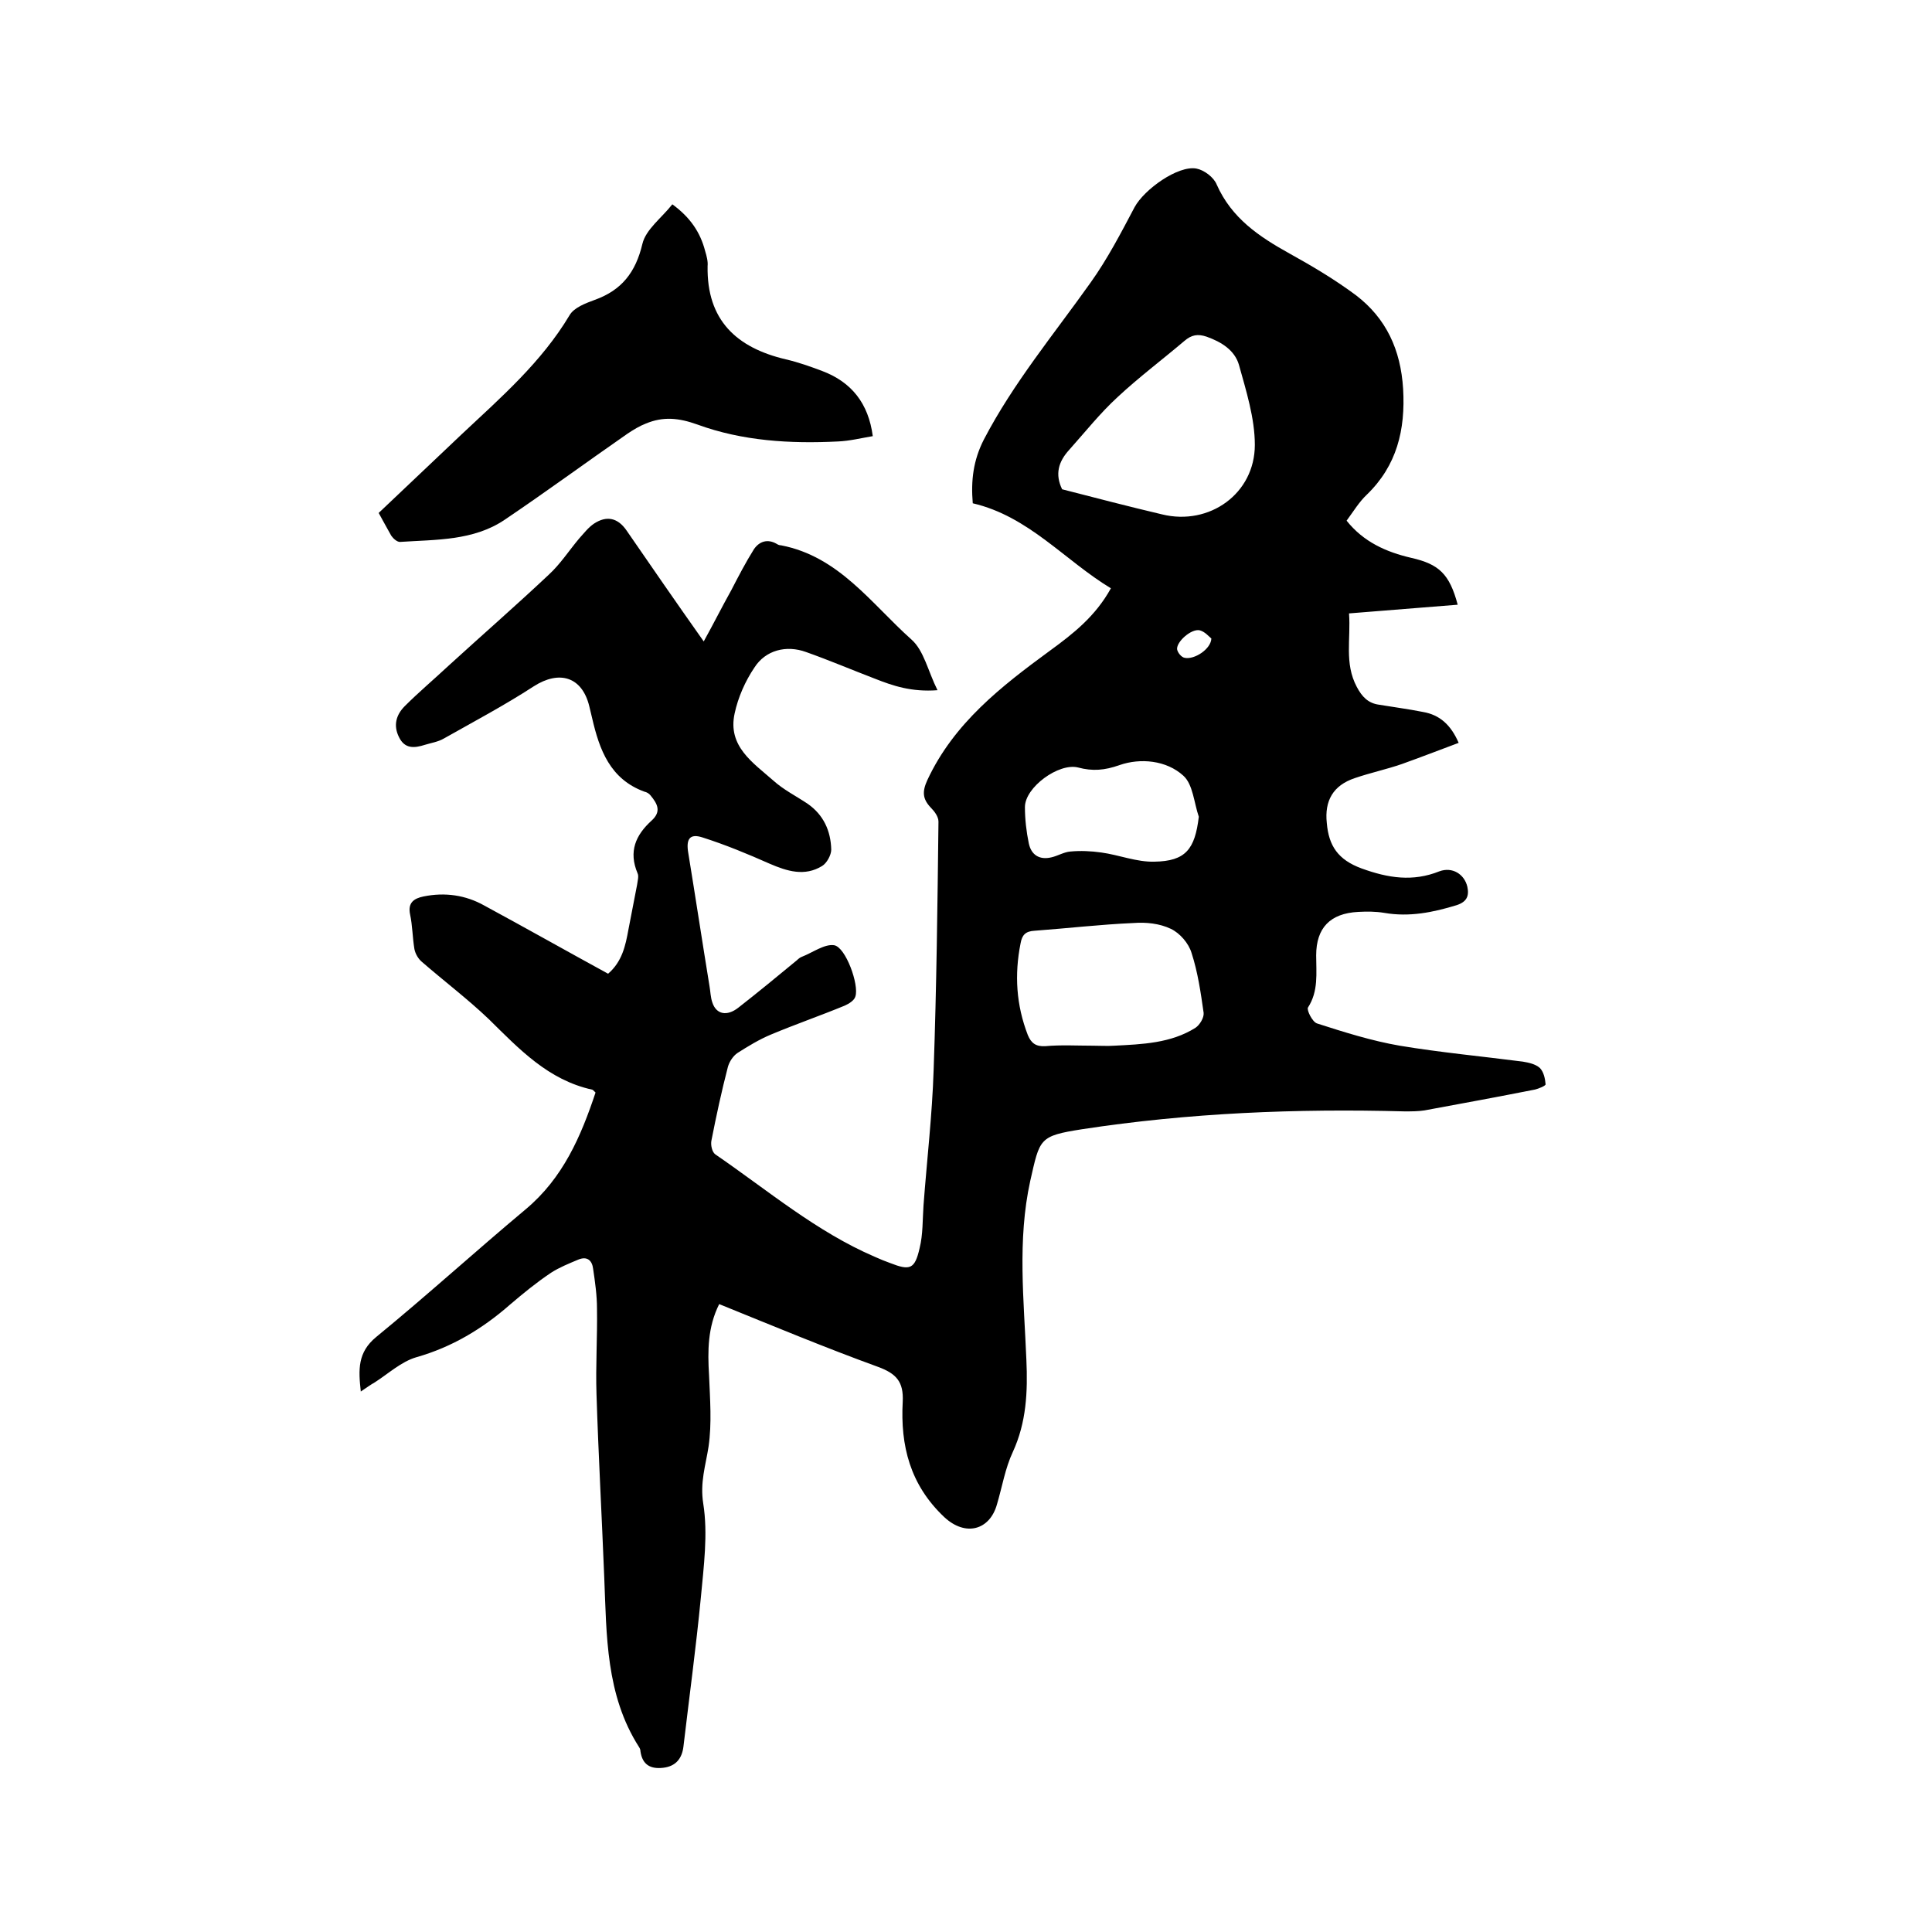
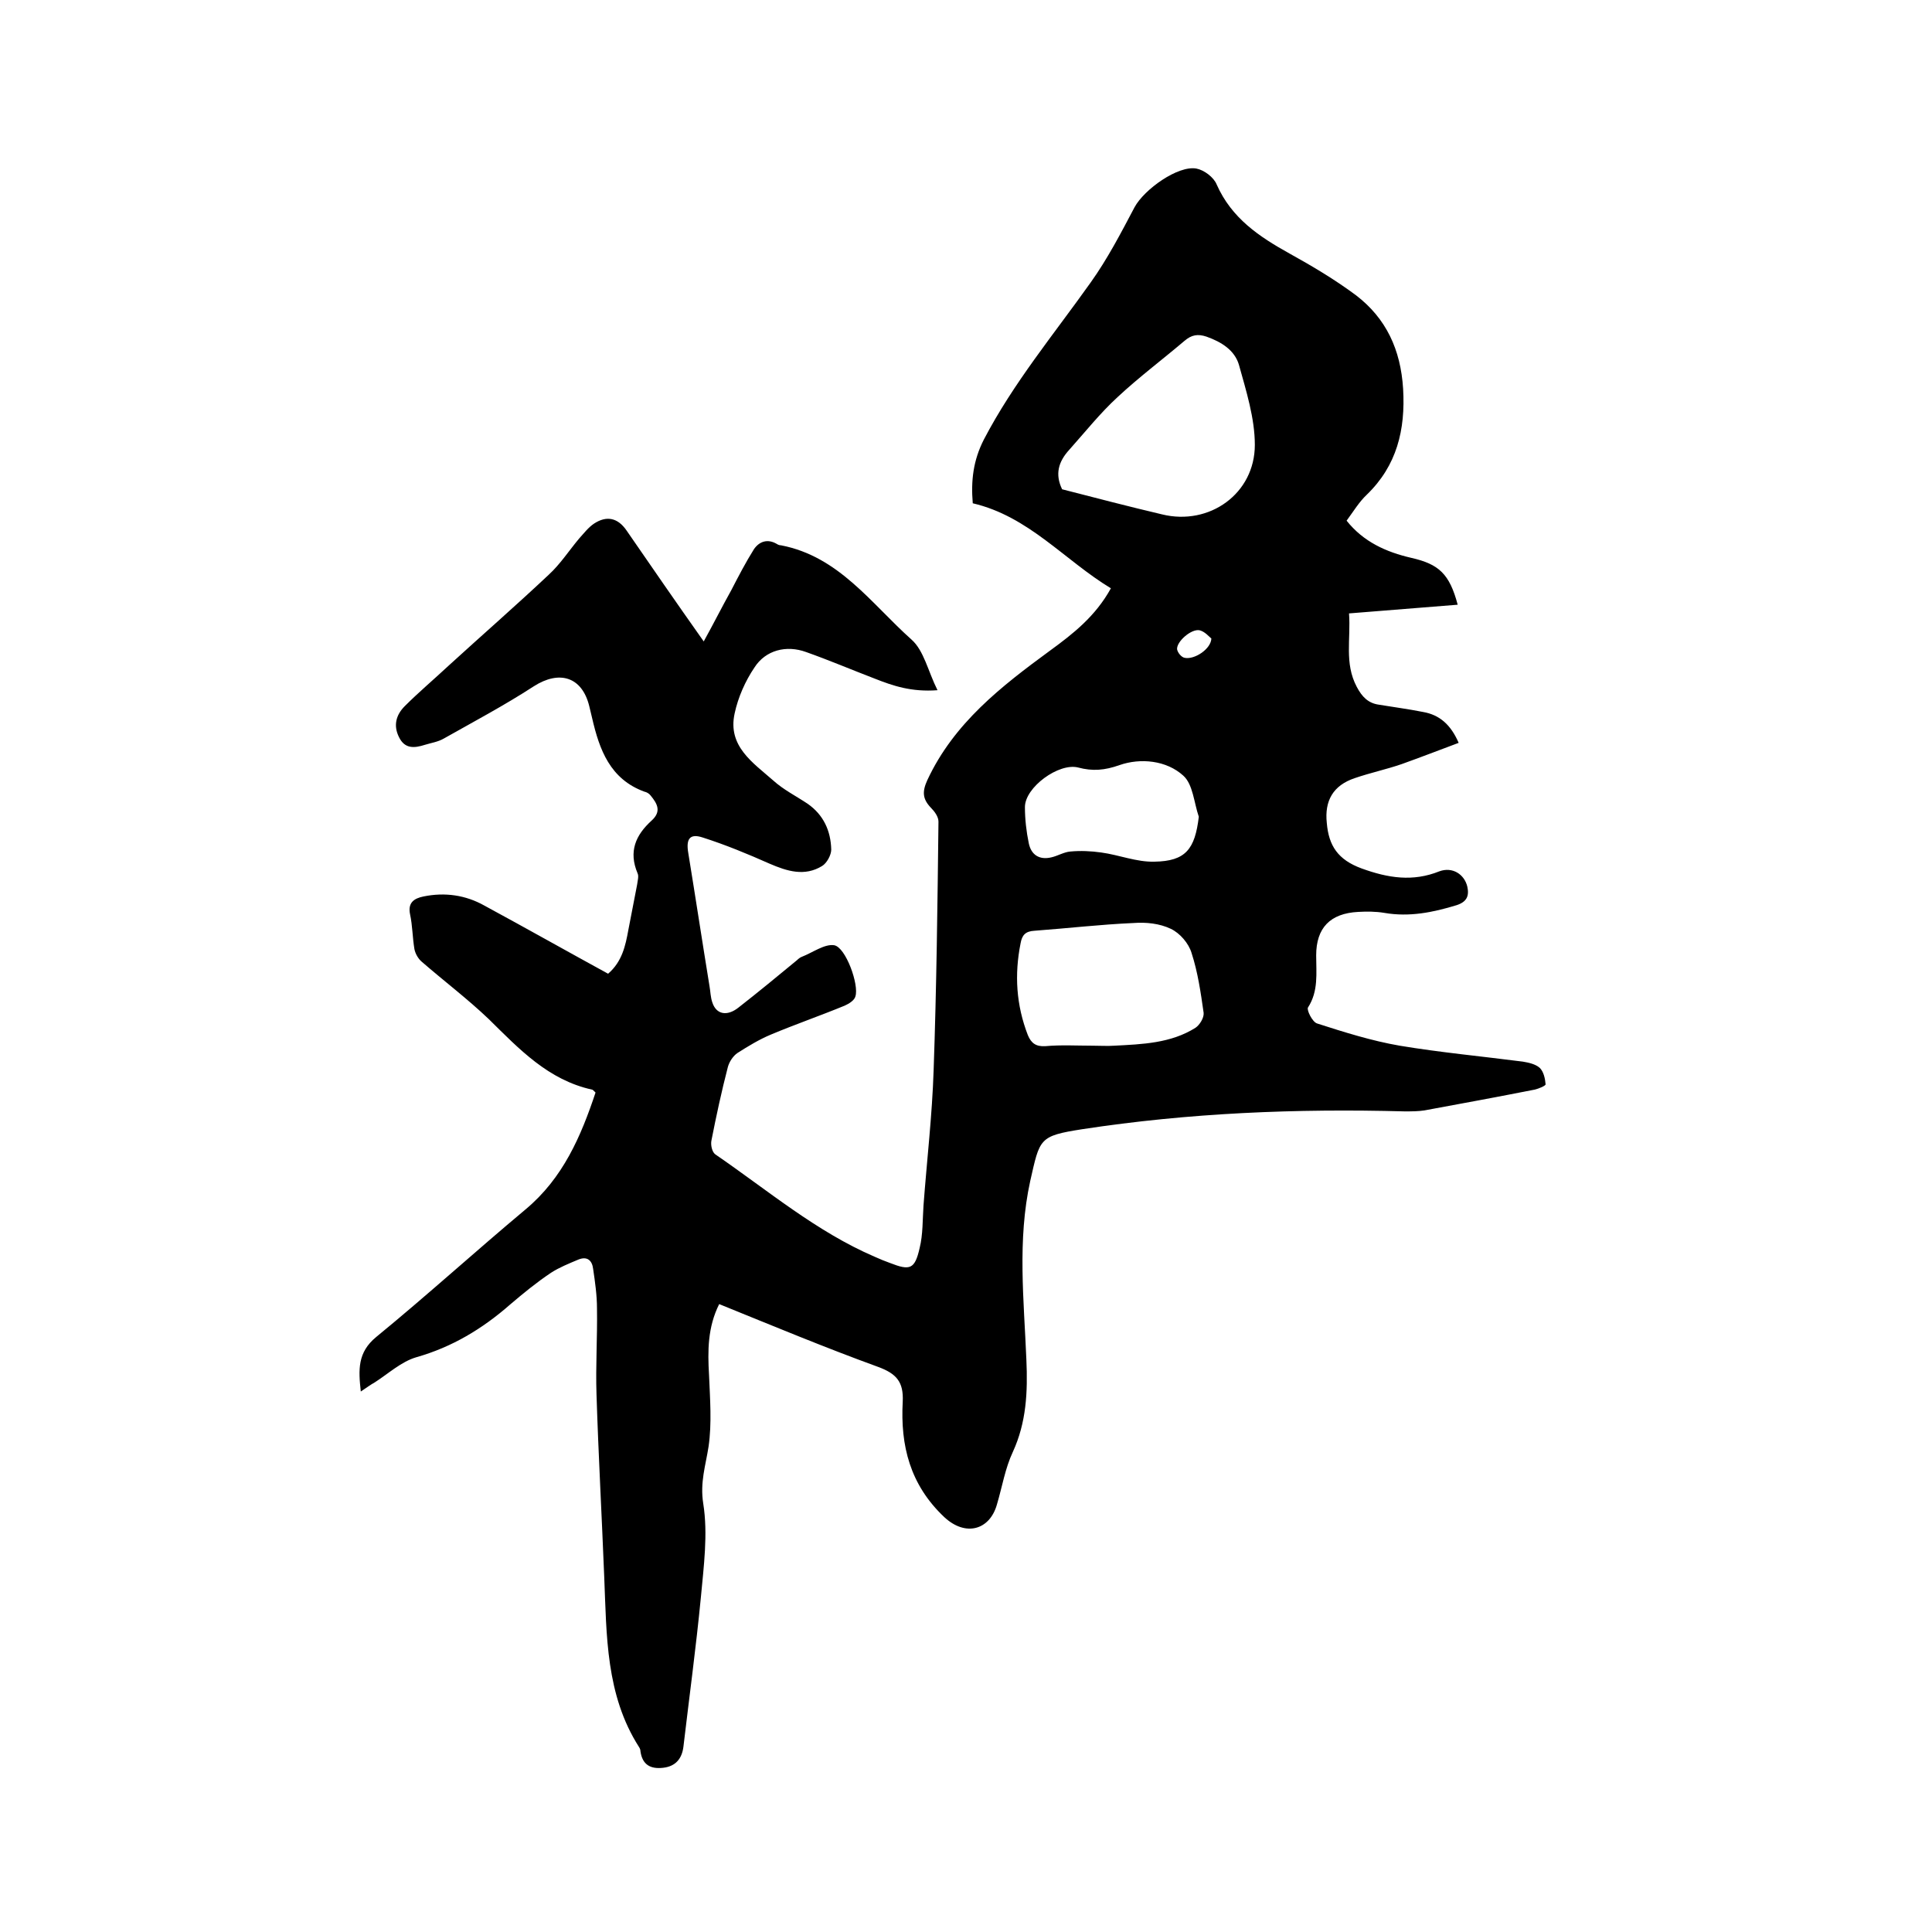
<svg xmlns="http://www.w3.org/2000/svg" enable-background="new 0 0 400 400" viewBox="0 0 400 400">
  <path d="m148.9 270c-2.4 4.8-2.4 9.7-2.1 14.7.2 4.9.6 10-.1 14.8-.6 3.9-1.8 7.4-1.1 11.8 1 6.3.1 13-.5 19.5-1 10.3-2.4 20.6-3.6 30.8-.3 2.5-1.6 4.1-4.2 4.4s-4.3-.6-4.7-3.4c0-.3-.1-.6-.3-.9-6.9-10.8-6.7-23.1-7.2-35.2-.5-12.6-1.2-25.2-1.6-37.8-.2-5.9.2-11.9.1-17.8 0-2.7-.4-5.5-.8-8.2-.2-1.7-1.2-2.7-3.1-1.9s-3.9 1.6-5.6 2.7c-3 2-5.8 4.3-8.5 6.6-5.7 5-12 8.8-19.4 10.9-3.1.9-5.8 3.4-8.6 5.2-.9.5-1.7 1.1-2.9 1.9-.5-4.5-.7-8.1 3.2-11.3 10.5-8.6 20.5-17.7 30.9-26.4 7.8-6.5 11.5-15.2 14.5-24.2-.4-.4-.6-.6-.7-.6-9.1-2-15.1-8.4-21.4-14.6-4.4-4.2-9.3-7.9-13.9-11.9-.7-.6-1.3-1.6-1.5-2.6-.4-2.4-.4-4.9-.9-7.2-.5-2.4.8-3.3 2.8-3.7 4.4-.9 8.7-.3 12.6 1.9 8.5 4.6 17 9.4 25.6 14.1 2.9-2.5 3.6-5.8 4.2-9.1.6-3.1 1.2-6.2 1.8-9.3.1-.8.4-1.8.1-2.4-1.9-4.5-.4-7.9 2.9-10.9 2.1-1.9 1.2-3.5-.2-5.2-.3-.4-.8-.7-1.3-.8-7.1-2.6-9.3-8.7-10.8-15.2-.2-.8-.4-1.6-.6-2.5-1.5-6.1-6.2-7.5-11.5-4.1-6 3.9-12.4 7.3-18.6 10.8-1.2.7-2.6.9-3.9 1.3-2.2.7-4.2.9-5.4-1.6-1.2-2.4-.6-4.6 1.2-6.4 2.9-2.9 6.1-5.6 9.1-8.4 6.9-6.3 13.9-12.4 20.7-18.8 2.4-2.2 4.2-5 6.3-7.5 1-1.1 1.9-2.3 3.1-3.1 2.6-1.7 4.9-1.2 6.7 1.4 5.1 7.4 10.2 14.8 16 23 2.1-3.8 3.8-7.2 5.7-10.6 1.5-2.9 3-5.8 4.7-8.5 1.1-1.6 2.8-2.2 4.7-1.1.3.2.6.3.9.3 12 2.3 18.7 12.1 27 19.5 2.6 2.3 3.4 6.5 5.4 10.5-5.4.4-9.2-.9-13-2.4-4.7-1.8-9.4-3.8-14.2-5.5-4.1-1.5-8.4-.4-10.7 3.2-1.9 2.8-3.4 6.2-4.1 9.5-1.5 6.8 3.8 10.2 8 13.9 2.1 1.9 4.7 3.2 7.1 4.8 3.3 2.3 4.8 5.6 4.9 9.5 0 1.1-.9 2.8-1.9 3.4-3.6 2.2-7.2 1.1-10.9-.5-4.5-2-9.1-3.9-13.8-5.4-2.7-.9-3.5.3-3 3.2 1.5 9.2 2.9 18.4 4.4 27.6.2 1.1.2 2.3.6 3.4.8 2.4 3 2.9 5.4 1 4.1-3.2 8.1-6.5 12.1-9.8.3-.3.7-.6 1-.7 2.3-.9 4.7-2.7 6.7-2.4 2.4.4 5.2 8.2 4.4 10.6-.2.8-1.3 1.5-2.2 1.9-5.1 2.1-10.3 3.9-15.3 6-2.4 1-4.7 2.4-6.9 3.8-.9.6-1.7 1.8-2 2.9-1.3 5-2.4 10.1-3.4 15.2-.2.9.1 2.4.8 2.9 10.8 7.4 20.9 16 33 21.2 1.1.5 2.1.9 3.2 1.3 4.1 1.6 5.1 1.3 6.1-3.1.7-2.8.6-5.9.8-8.8.7-9.4 1.8-18.7 2.1-28.1.6-17.1.8-34.3 1-51.4 0-1-.8-2.1-1.6-2.9-1.7-1.8-1.8-3.3-.7-5.7 5.5-11.8 15.3-19.4 25.4-26.8 4.8-3.5 9.4-7.1 12.6-12.9-9.6-5.8-17-14.9-28.6-17.6-.4-4.7.1-8.9 2.3-13.2 6.1-11.7 14.5-21.8 22.1-32.5 3.5-4.9 6.3-10.3 9.1-15.6 2-3.7 9-8.7 12.8-8 1.6.3 3.6 1.8 4.2 3.3 3.1 7 8.8 10.8 15.1 14.3 4.7 2.6 9.4 5.4 13.7 8.6 6.3 4.8 9.3 11.3 9.8 19.4.5 8.5-1.3 15.9-7.5 21.9-1.6 1.5-2.8 3.5-4.2 5.4 3.5 4.4 8.2 6.5 13.4 7.7 5.7 1.3 7.9 3.3 9.6 9.7-7.5.6-14.8 1.2-22.5 1.8.4 5.3-1 10.3 1.6 15.2 1.1 2.1 2.4 3.4 4.6 3.7 3 .5 6.1.9 9.1 1.5 3.5.6 5.8 2.7 7.4 6.4-4 1.5-7.9 3-11.8 4.4-3.2 1.1-6.5 1.8-9.7 2.9-4.5 1.5-6.3 4.7-5.8 9.3.4 4.7 2.3 7.6 7.2 9.4 5.5 2 10.6 2.8 16.1.6 2.7-1 5.2.6 5.8 3.2.4 1.9-.1 3.1-2.2 3.8-4.9 1.5-9.8 2.5-15 1.6-1.8-.3-3.6-.3-5.4-.2-5.8.3-8.7 3.3-8.7 9 0 3.7.5 7.4-1.7 10.8-.3.5.9 3 1.9 3.3 5.6 1.8 11.3 3.6 17.1 4.6 8.4 1.4 17 2.2 25.5 3.3 1.2.2 2.6.5 3.5 1.3.8.8 1.1 2.2 1.2 3.4 0 .3-1.4.9-2.3 1.1-7.6 1.5-15.2 2.9-22.8 4.3-1.3.2-2.7.2-4.1.2-22.4-.6-44.6.3-66.8 3.7-8.9 1.4-8.7 1.9-10.7 10.7-2.7 12.3-1.3 24.7-.8 37 .3 6.7 0 13-2.8 19.1-1.6 3.4-2.2 7.2-3.3 10.9-1.5 5.3-6.5 6.7-10.9 2.6-7.1-6.7-9.1-14.8-8.6-23.9.2-4.1-1.3-5.8-5.1-7.2-11-4-21.8-8.5-32.9-13zm71-168.7c7 1.8 13.9 3.6 20.7 5.2 9.8 2.4 19.2-4.3 19.2-14.4 0-5.5-1.8-11.2-3.3-16.6-.9-3-3.6-4.7-6.7-5.8-1.8-.6-3.1-.4-4.6.9-4.6 3.9-9.4 7.5-13.8 11.6-3.6 3.3-6.7 7.2-10 10.9-2.3 2.5-3 5.1-1.5 8.2zm6.4 115.2c1.5 0 3 .1 4.4 0 5.8-.3 11.7-.5 16.8-3.7.9-.6 1.8-2.1 1.7-3.1-.6-4.2-1.2-8.4-2.5-12.4-.6-2-2.4-4.1-4.3-5-2.3-1.1-5.1-1.4-7.7-1.2-6.9.3-13.7 1.1-20.5 1.6-1.9.1-2.6.9-2.9 2.6-1.3 6.5-.9 12.8 1.5 19 .7 1.7 1.7 2.4 3.6 2.3 3.3-.3 6.6-.1 9.9-.1zm21.9-47.4c-1-2.9-1.2-6.7-3.2-8.5-3.5-3.2-8.9-3.7-13.2-2.2-3.1 1.1-5.6 1.3-8.6.5-4-1-11 4.1-11 8.2 0 2.5.3 5.1.8 7.5s2.2 3.5 4.7 2.9c1.3-.3 2.6-1.1 3.9-1.2 2.1-.2 4.3-.1 6.4.2 3.7.5 7.3 2 11 1.9 6.5-.1 8.4-2.6 9.2-9.3zm2.6-36.9c-.5-.4-1.3-1.4-2.4-1.7-1.7-.4-4.8 2.3-4.7 3.9.1.7.9 1.7 1.6 1.8 2 .4 5.4-1.8 5.5-4z" />
-   <path d="m78.4 106.2c5.8-5.5 11.5-10.9 17.2-16.3 8.1-7.6 16.5-14.9 22.3-24.6.9-1.6 3.3-2.5 5.2-3.2 5.6-2 8.5-5.7 9.9-11.6.7-3 4-5.4 6.2-8.2 3.7 2.7 5.8 5.8 6.8 9.7.3 1 .6 2.1.5 3.1-.2 11.2 6 16.9 16.2 19.3 2.6.6 5.1 1.5 7.5 2.4 6.1 2.3 9.6 6.7 10.5 13.5-2.4.4-4.8 1-7.2 1.1-9.9.5-19.8-.1-29.1-3.5-3.9-1.4-7.1-1.7-10.7-.2-1.3.5-2.6 1.3-3.8 2.1-8.5 5.9-16.8 12-25.4 17.8-6.5 4.4-14.3 4.1-21.7 4.6-.6 0-1.4-.7-1.8-1.3-.8-1.4-1.6-2.9-2.6-4.7z" />
</svg>